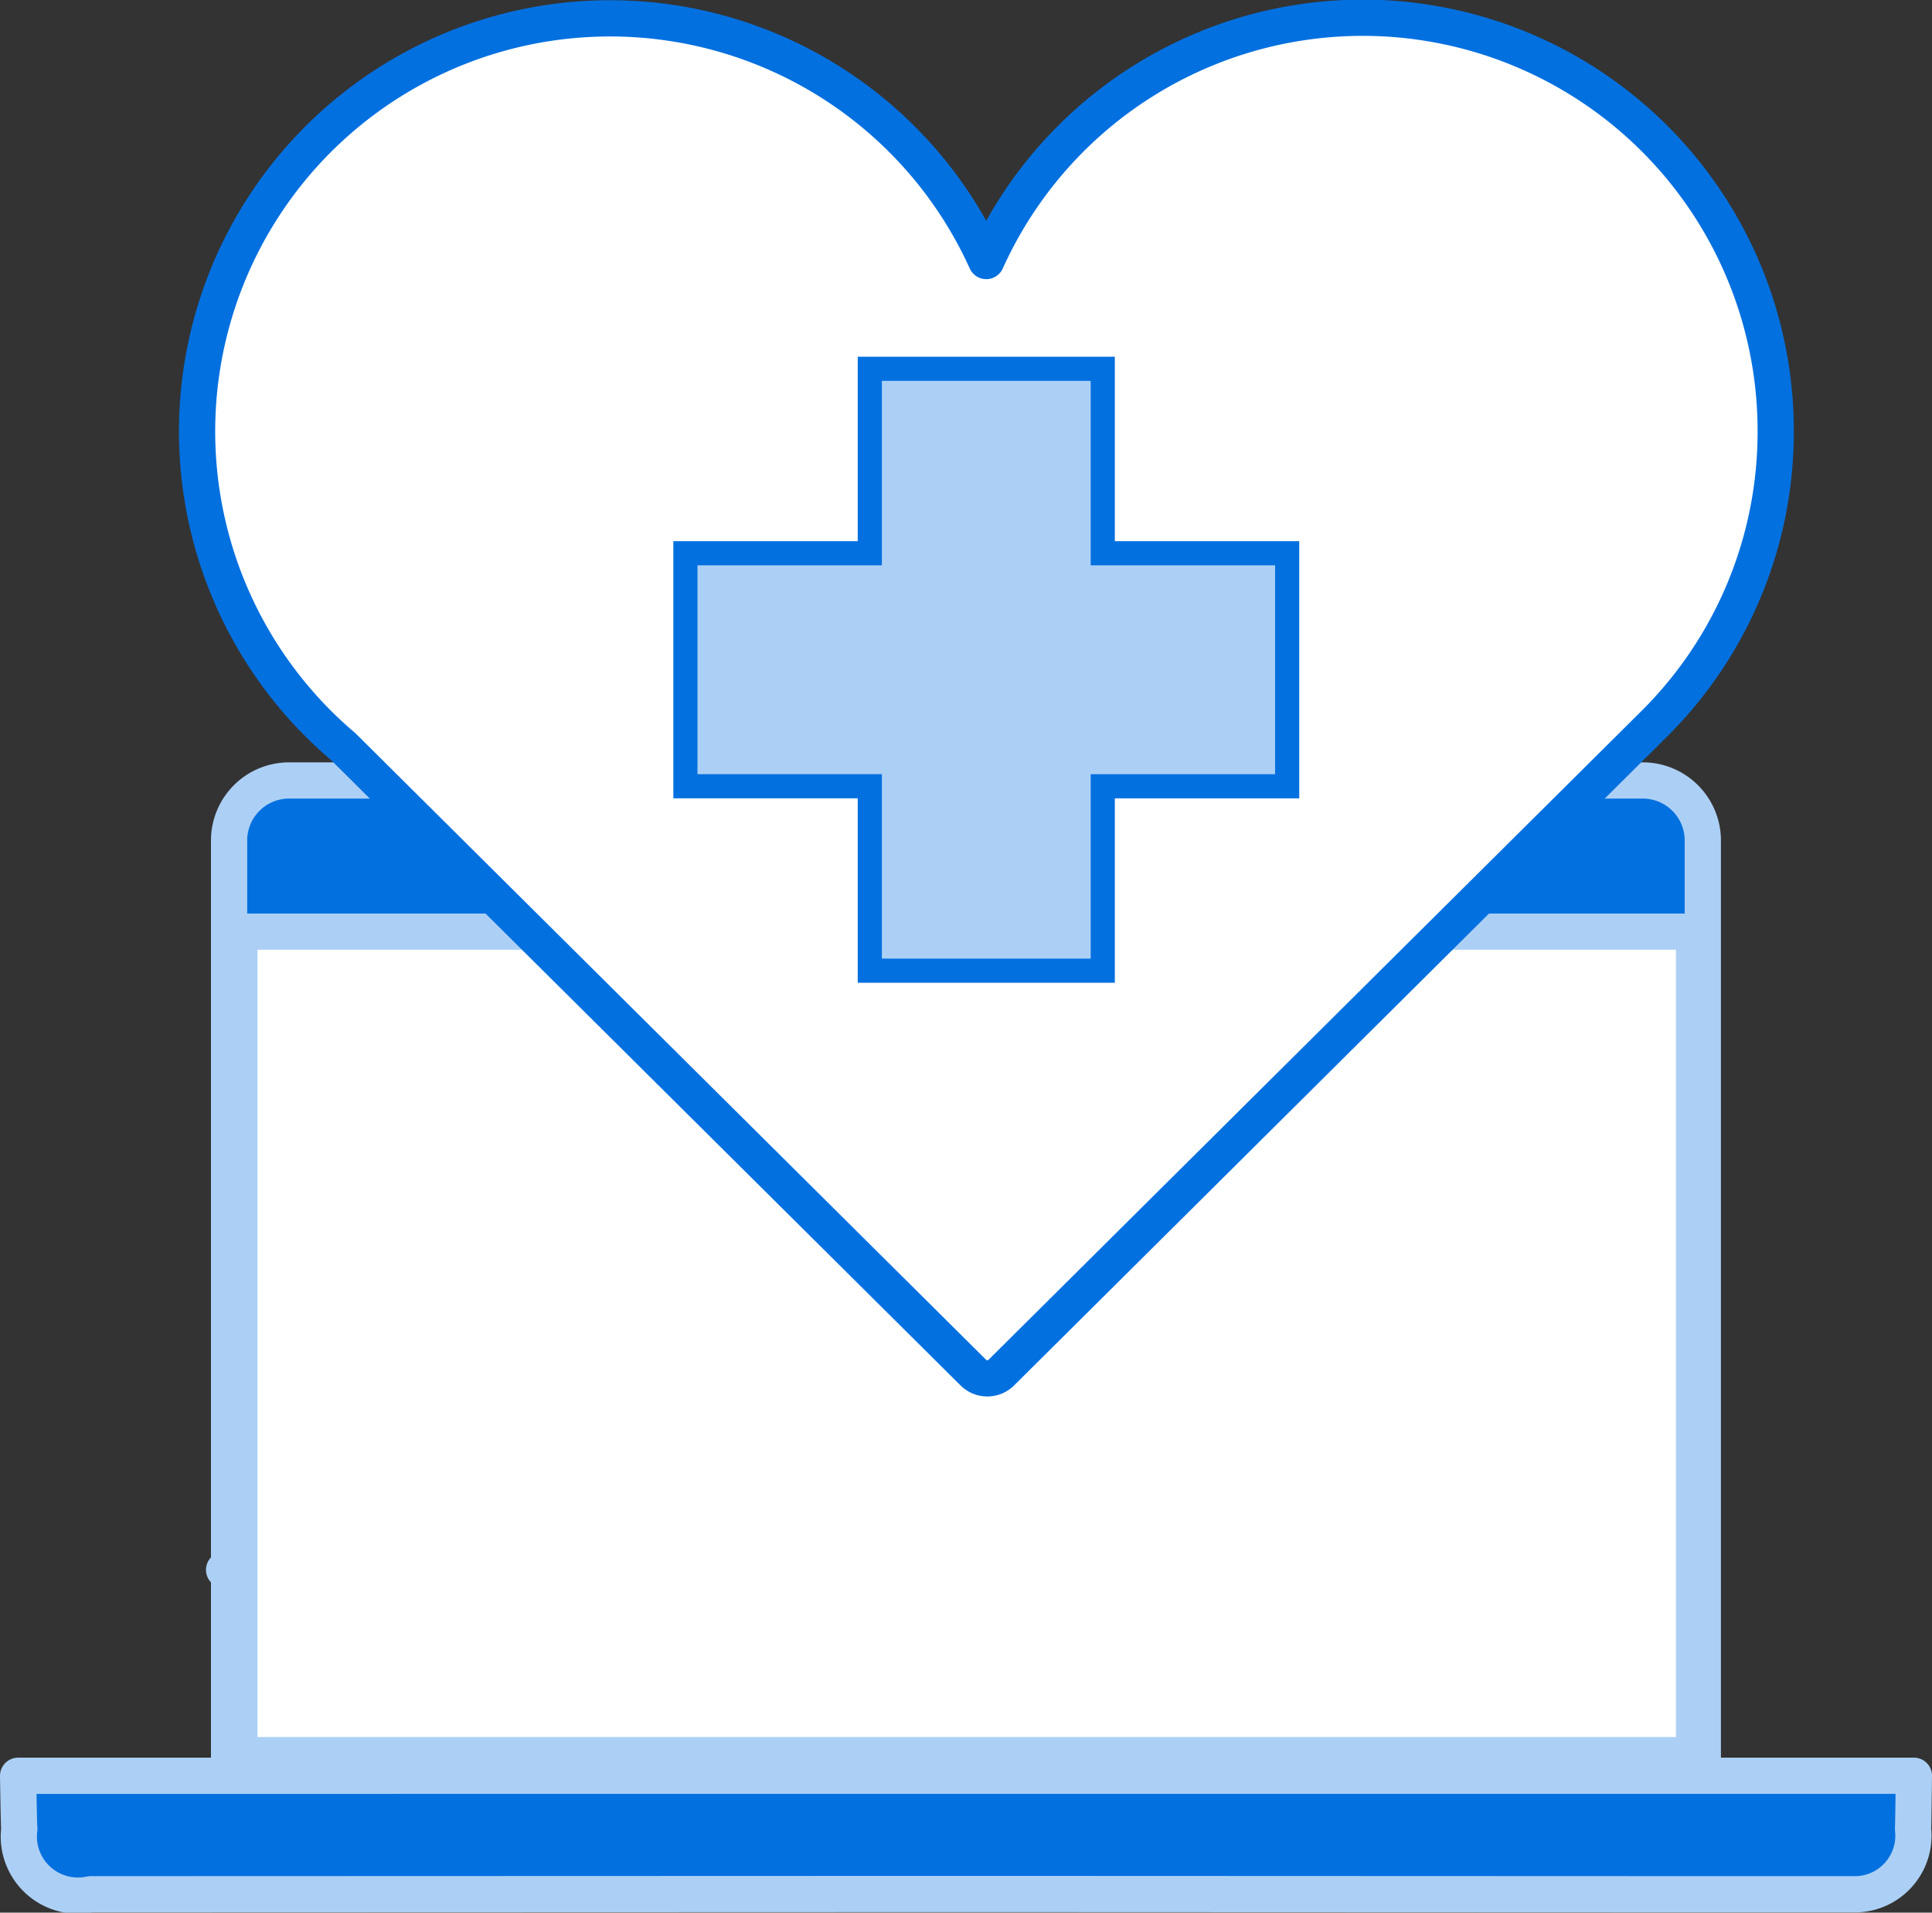
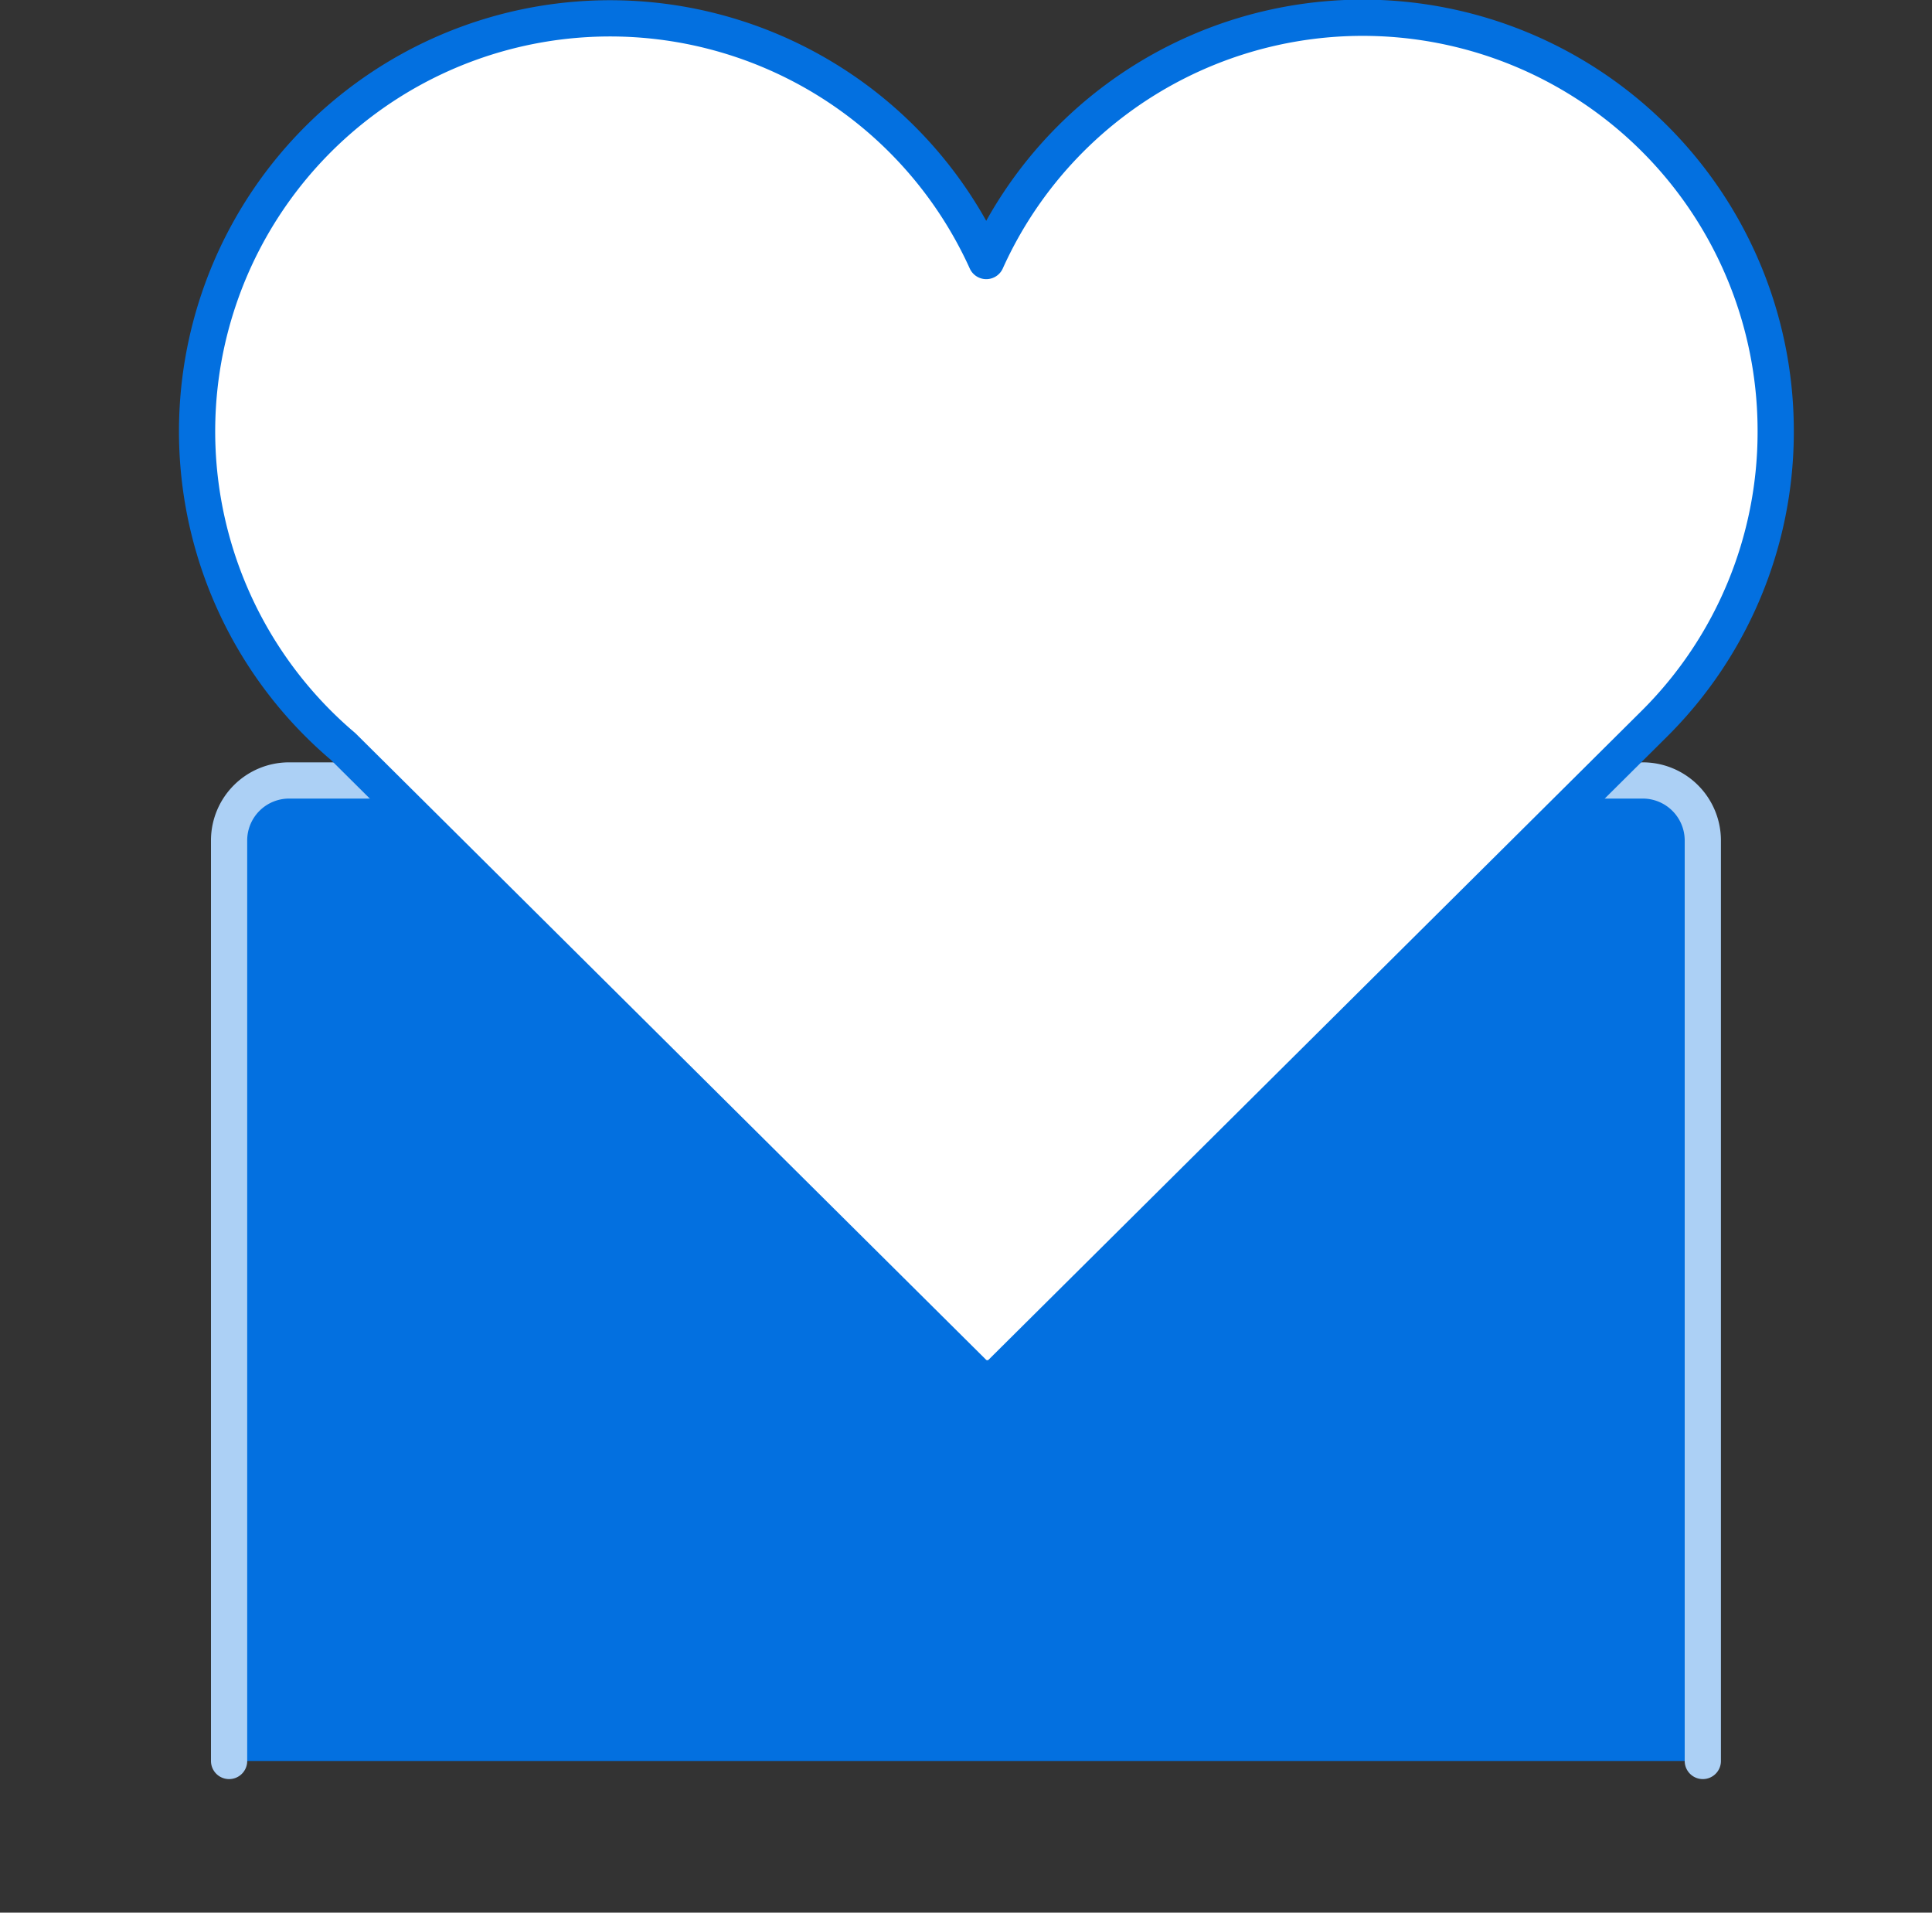
<svg xmlns="http://www.w3.org/2000/svg" width="80" height="79.186" viewBox="0 0 80 79.186">
  <rect x="0" y="0" width="80" height="79.186" fill="#333333" stroke="none" />
  <g data-name="Group 33427">
    <g data-name="Group 33424">
      <g data-name="Group 33423">
        <g data-name="Group 33419" transform="translate(9.279 47.394)">
          <g data-name="Group 33418">
            <path data-name="Line 669" transform="translate(14.821 8.633)" style="stroke-linecap:round;stroke-linejoin:round;stroke-width:1.5px;stroke:#acd0f5;fill:#0370e0" d="M0 0v7.223" />
-             <path data-name="Line 670" transform="translate(0 17.6)" style="stroke-linecap:round;stroke-linejoin:round;stroke-width:1.5px;stroke:#acd0f5;fill:#0370e0" d="M0 0h29.642" />
          </g>
          <circle data-name="Ellipse 1706" cx="2.316" cy="2.316" r="2.316" transform="translate(11.926)" style="stroke-linecap:round;stroke-linejoin:round;stroke-width:1.5px;stroke:#acd0f5;fill:#0370e0" />
        </g>
        <g data-name="Group 33422" transform="translate(.75 32.312)">
          <g data-name="Group 33420">
            <path data-name="Path 301666" d="M1465.166 996.72v-38.131a2.485 2.485 0 0 1 2.505-2.463h56.013a2.487 2.487 0 0 1 2.506 2.463v38.131" transform="translate(-1456.43 -956.126)" style="stroke-linecap:round;stroke-linejoin:round;stroke-width:1.5px;stroke:#acd0f5;fill:#0370e0" />
          </g>
-           <path data-name="Path 301667" d="M1458.377 988.151s.033 2.2.05 2.2a2.446 2.446 0 0 0 2.944 2.706l36.263-.012 31.082.012h5.762a2.428 2.428 0 0 0 2.364-2.707c.01 0 .035-2.2.035-2.2z" transform="translate(-1458.377 -946.944)" style="stroke-linecap:round;stroke-linejoin:round;stroke-width:1.5px;stroke:#acd0f5;fill:#0370e0" />
          <g data-name="Group 33421">
-             <path data-name="Rectangle 4679" style="fill:#fff;stroke-linecap:round;stroke-linejoin:round;stroke-width:1.5px;stroke:#acd0f5" d="M0 0h60.233v34.093H0z" transform="translate(9.163 6.26)" />
-           </g>
-           <circle data-name="Ellipse 1707" cx="1.202" cy="1.202" r="1.202" transform="translate(38.53 1.718)" style="stroke-linecap:round;stroke-linejoin:round;stroke-width:1.5px;stroke:#acd0f5;fill:#0370e0" />
+             </g>
        </g>
      </g>
    </g>
    <g data-name="Group 33426">
      <g data-name="Group 33425">
        <path data-name="Path 301668" d="M1529.505 948.705a17.1 17.1 0 0 0-32.689-7.051 17.1 17.1 0 1 0-26.631 20.1l26.092 25.917a.826.826 0 0 0 1.166 0l27.062-26.886h0a17.028 17.028 0 0 0 5-12.072z" transform="translate(-1455.977 -930.847)" style="stroke:#0370e0;fill:#fff;stroke-linecap:round;stroke-linejoin:round;stroke-width:1.5px" />
      </g>
-       <path data-name="Path 301669" d="M1504.769 950.517h-7.636v-7.636h-9.646v7.636h-7.636v9.646h7.636v7.637h9.646v-7.636h7.636z" transform="translate(-1451.47 -927.612)" style="fill:#acd0f5;stroke-miterlimit:10;stroke:#0370e0" />
    </g>
  </g>
</svg>